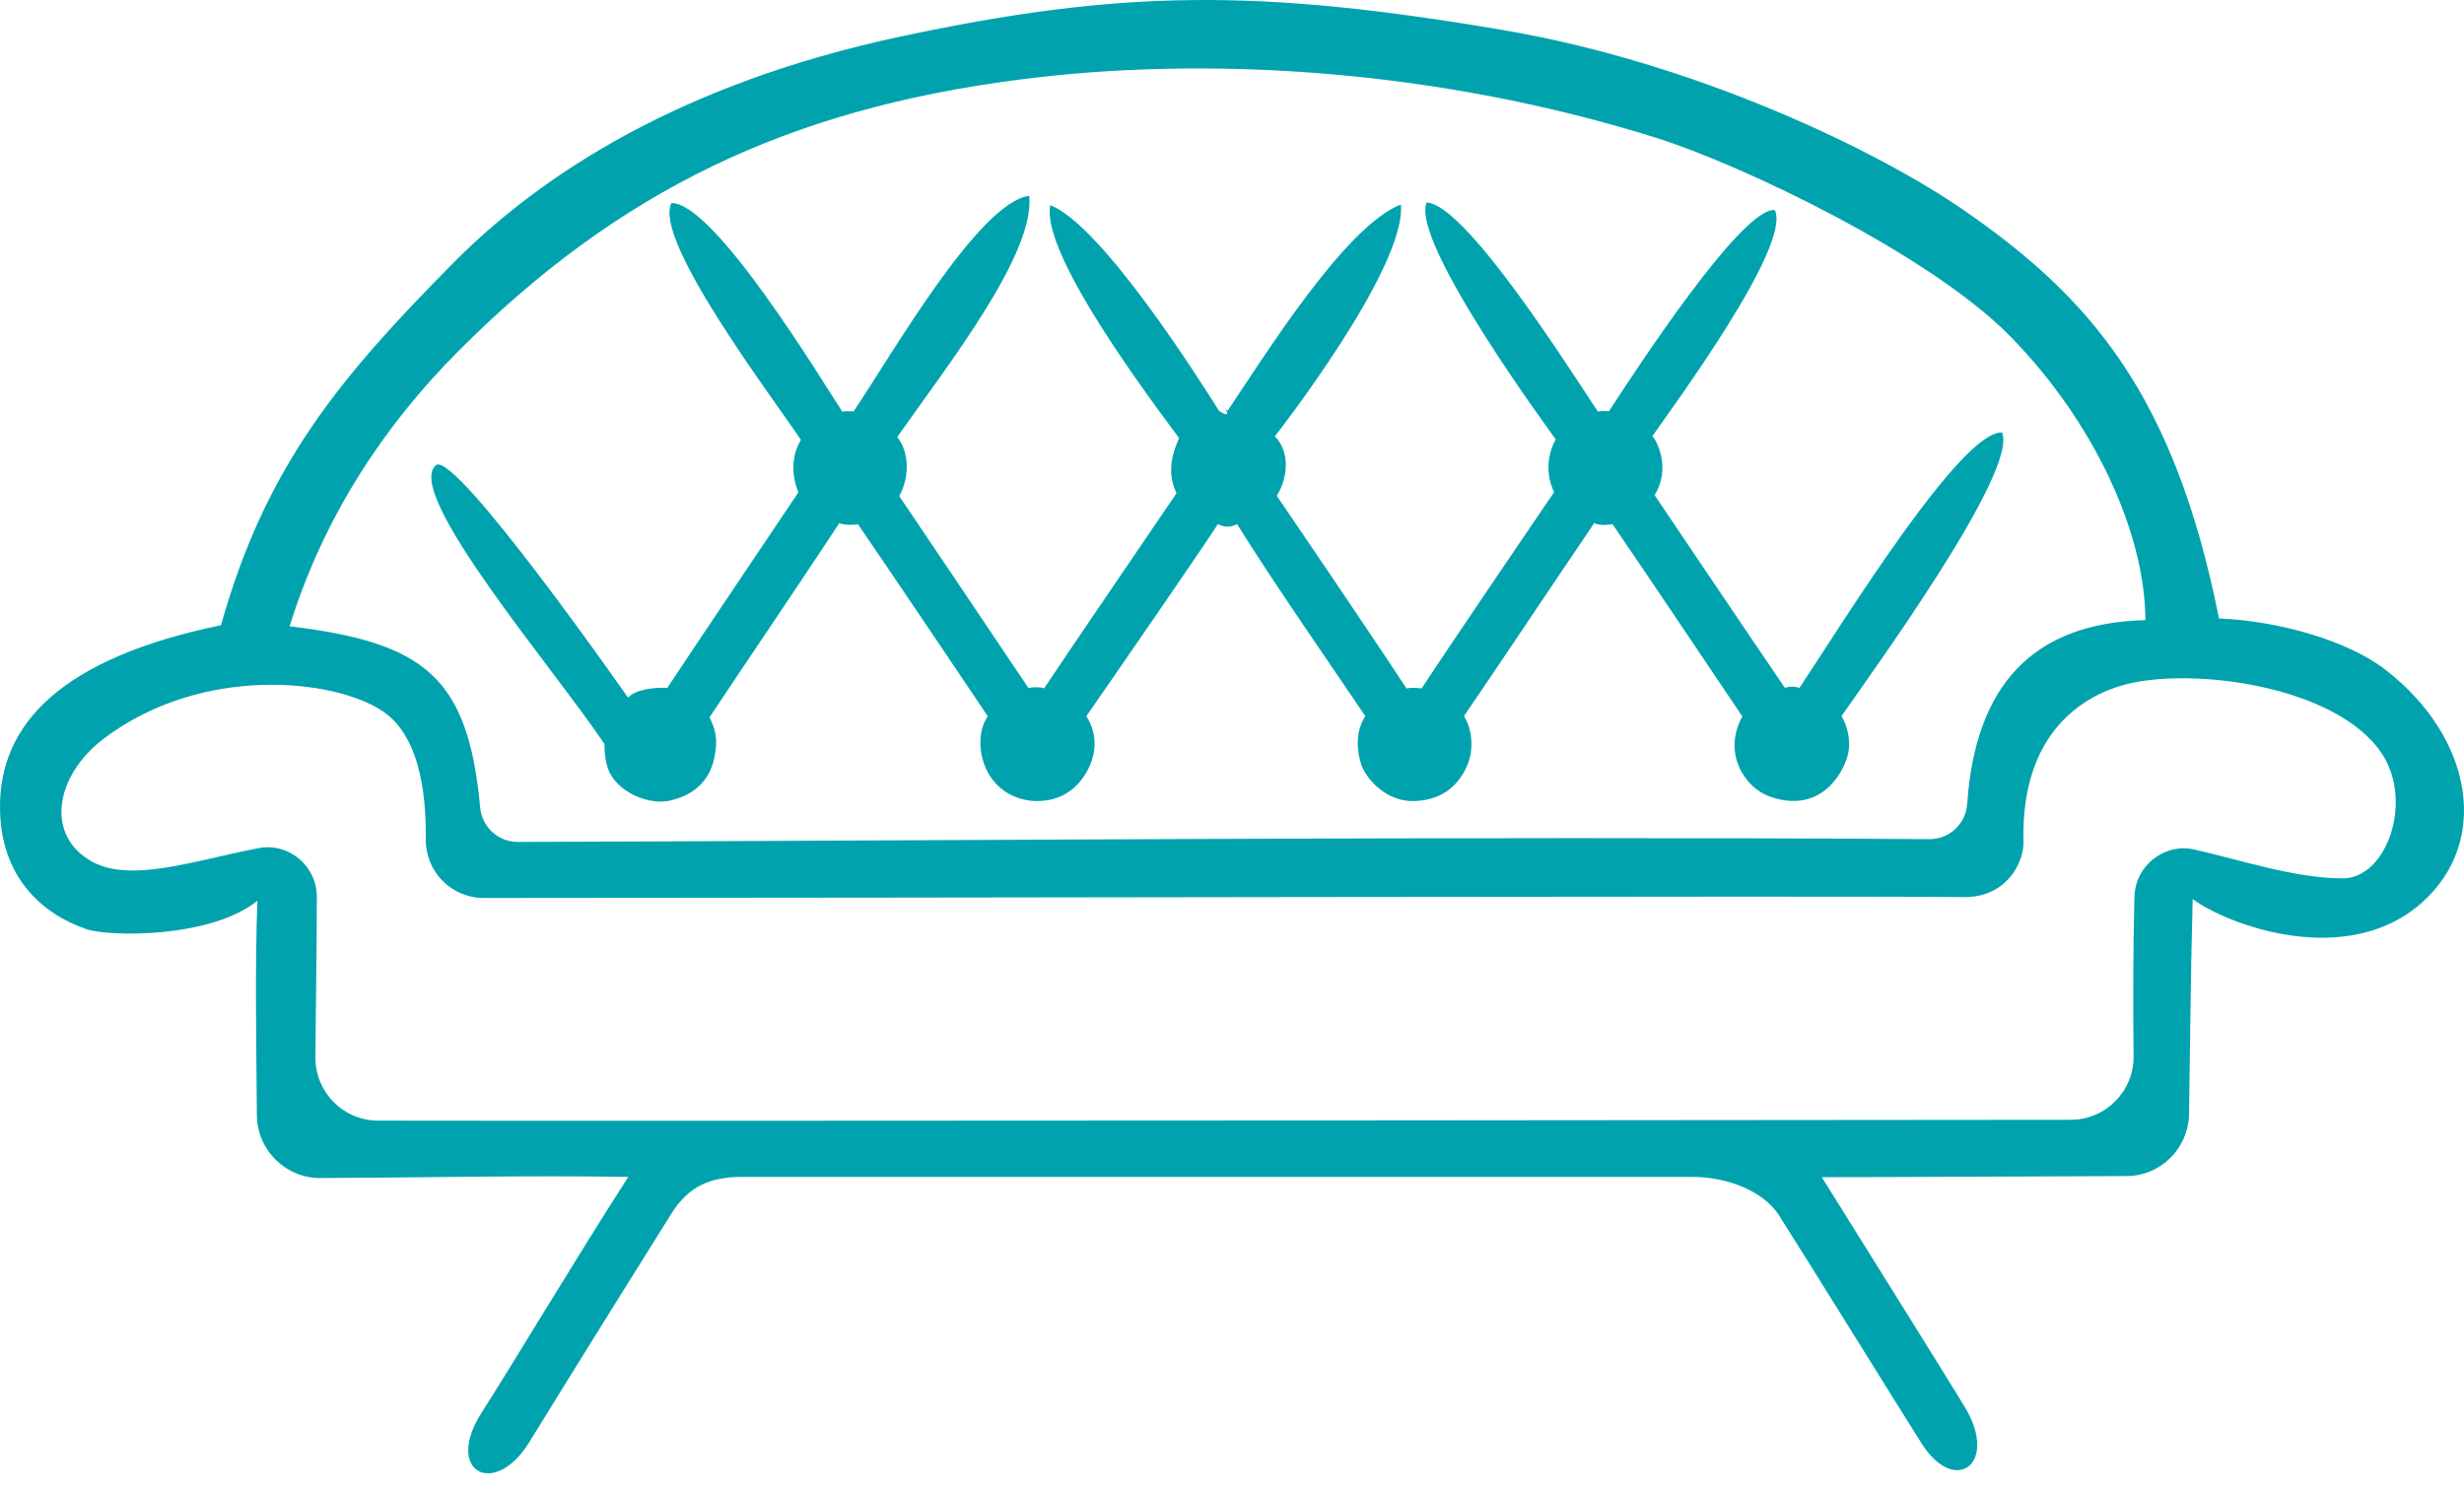
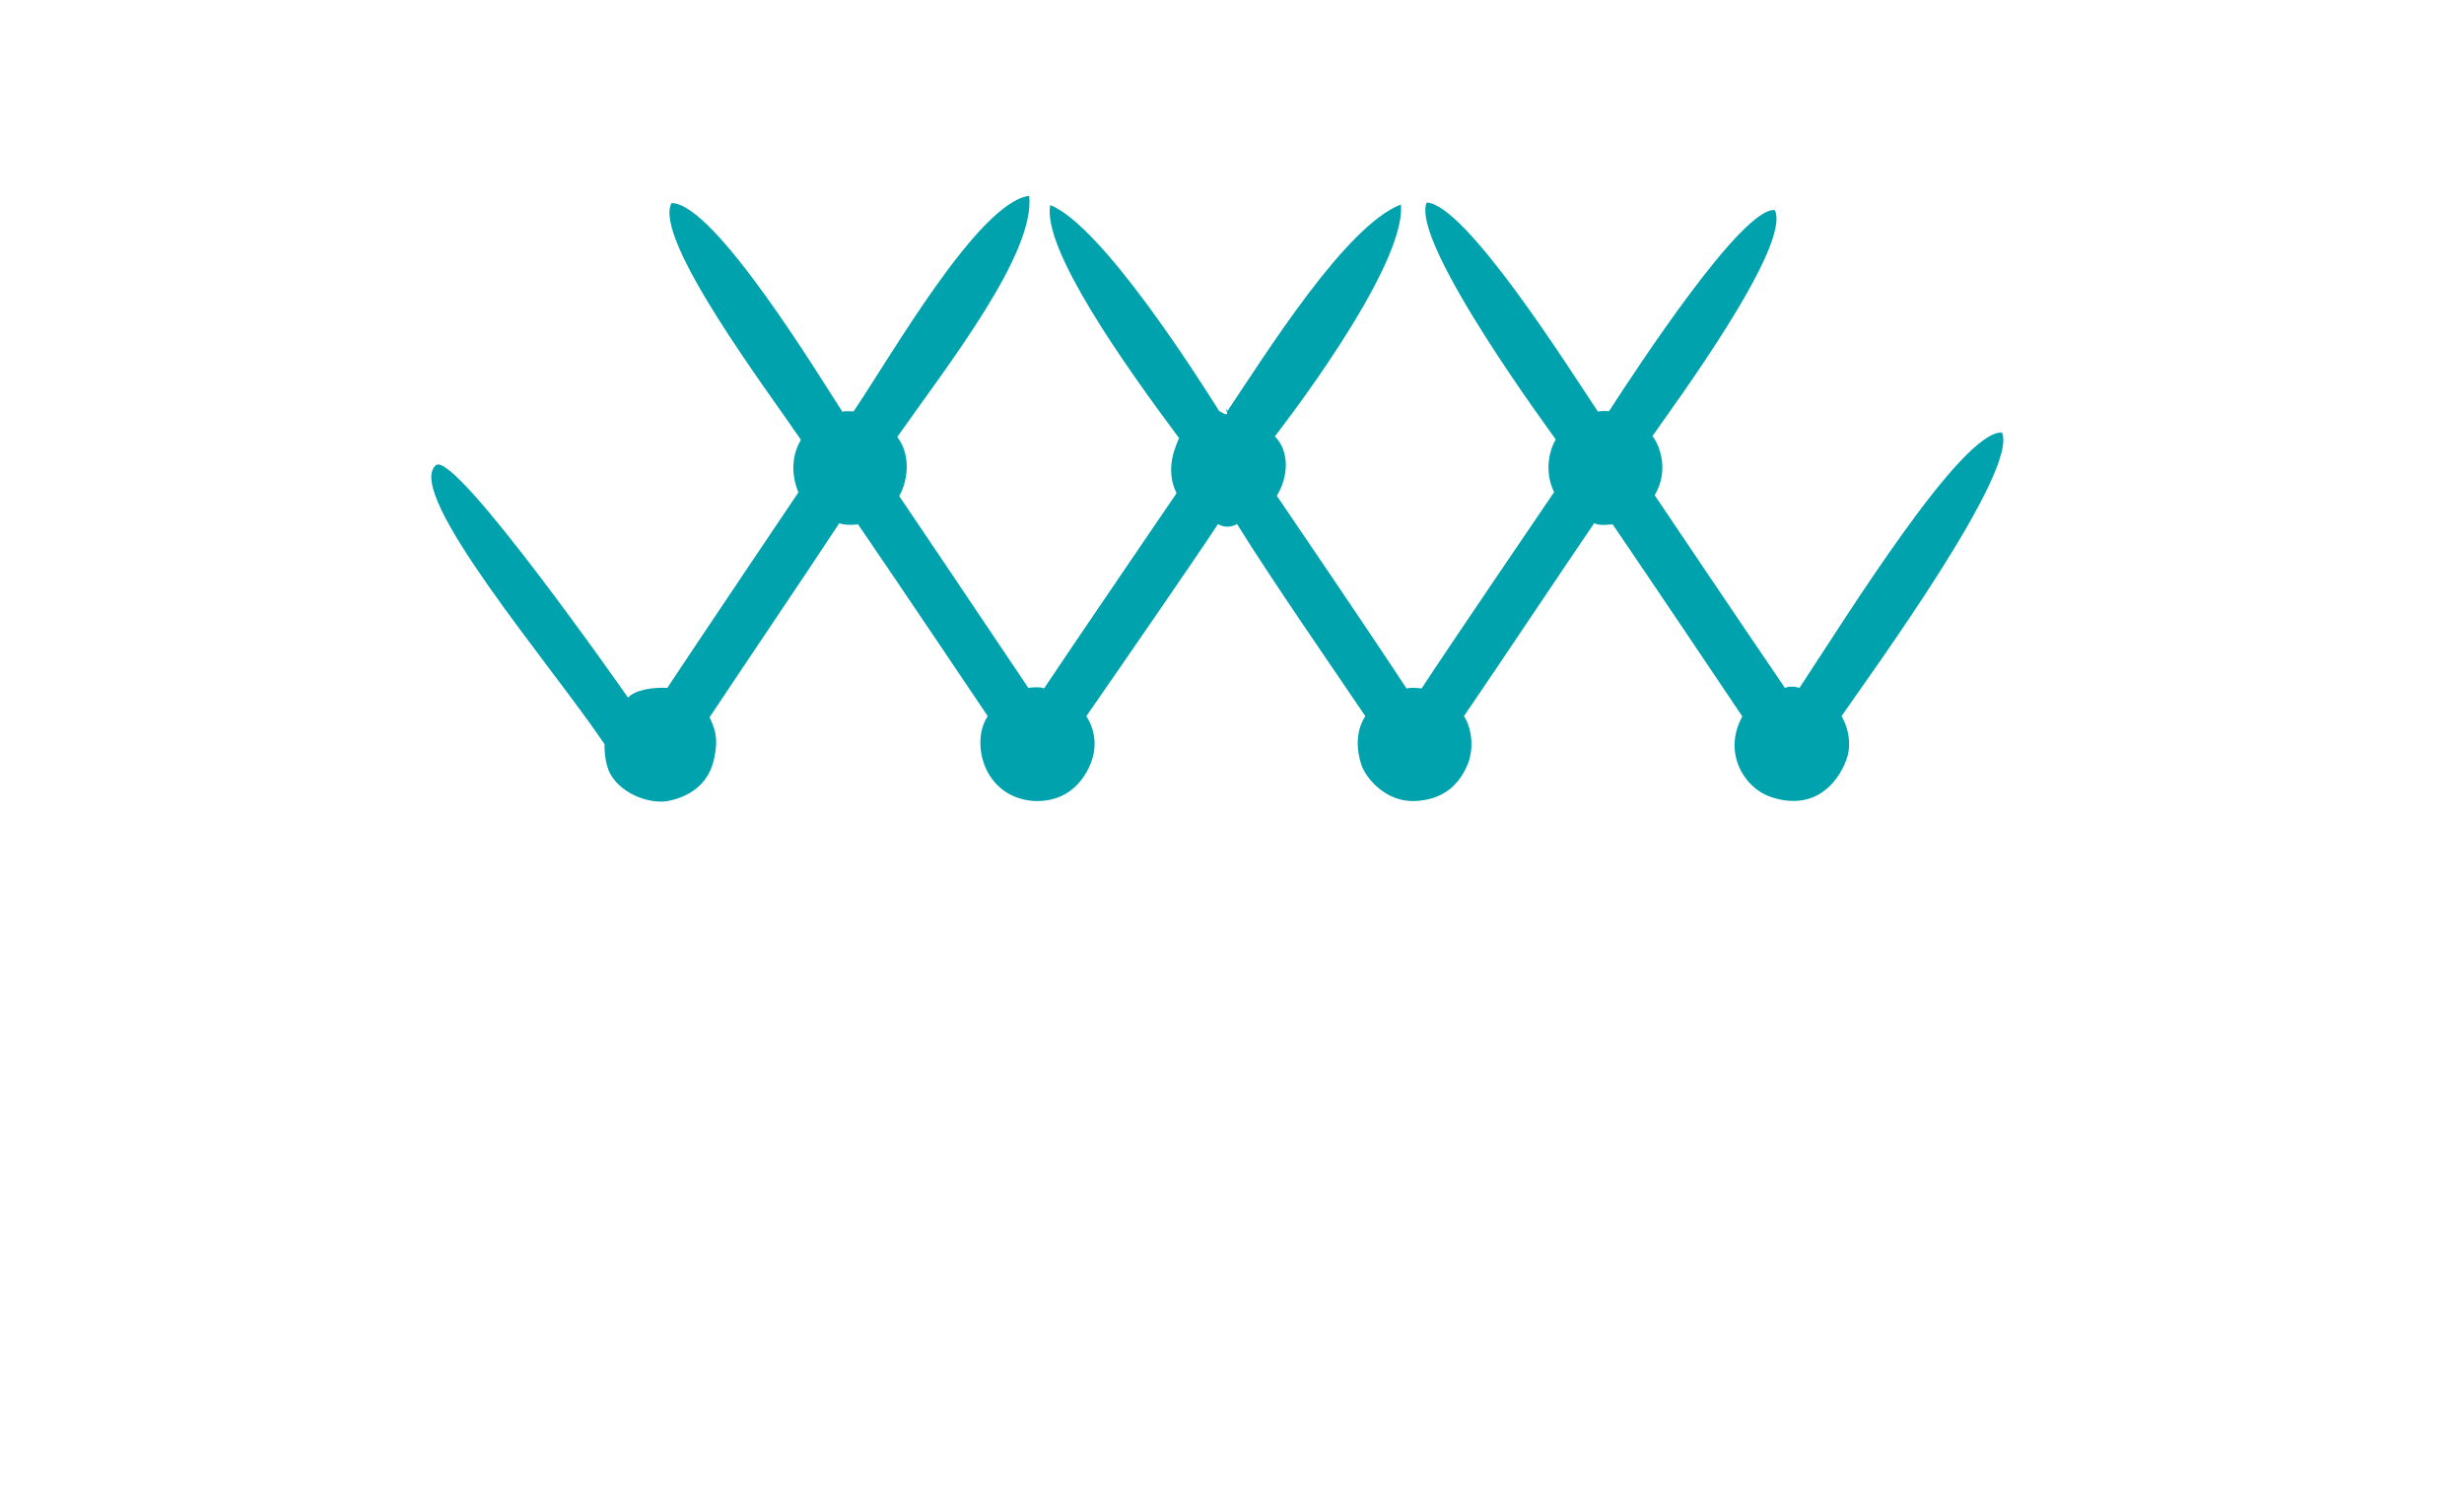
<svg xmlns="http://www.w3.org/2000/svg" width="104" height="63" viewBox="0 0 104 63" fill="none">
  <path d="M60.216 8.549C61.86 8.62 66.21 15.525 67.44 17.369C67.712 17.334 67.913 17.357 67.913 17.357C69.071 15.572 73.552 8.715 74.912 8.869C75.633 10.382 70.561 17.227 69.745 18.41C70.029 18.752 70.478 19.84 69.84 20.904C69.84 20.904 73.777 26.756 75.338 29.038C75.633 28.92 75.952 29.038 75.952 29.038C77.915 26.071 82.786 18.185 84.5 18.256C85.209 19.875 79.014 28.364 77.726 30.232C77.938 30.575 78.198 31.308 77.938 32.053C77.548 33.141 76.496 34.264 74.699 33.625C73.647 33.259 72.689 31.793 73.54 30.244C72.287 28.376 69.71 24.546 68.067 22.134C67.913 22.134 67.582 22.216 67.286 22.086C65.95 24.049 63.077 28.352 61.789 30.232C62.084 30.658 62.25 31.533 61.942 32.278C61.481 33.377 60.642 33.779 59.708 33.815C58.502 33.862 57.639 32.857 57.45 32.254C57.284 31.745 57.178 30.918 57.627 30.232C56.362 28.352 53.761 24.616 52.212 22.122C52.212 22.122 51.834 22.37 51.408 22.122C50.746 23.15 47.436 27.95 45.852 30.232C46.171 30.729 46.443 31.58 45.852 32.609C45.414 33.365 44.717 33.815 43.771 33.815C42.991 33.815 42.151 33.448 41.69 32.597C41.312 31.899 41.241 30.906 41.69 30.232C41.69 30.232 37.765 24.392 36.216 22.134C36.216 22.134 35.72 22.205 35.424 22.086C33.911 24.392 31.192 28.4 29.95 30.279C30.198 30.823 30.317 31.166 30.151 31.982C29.95 32.987 29.264 33.578 28.248 33.803C27.479 33.968 26.261 33.554 25.765 32.679C25.481 32.159 25.517 31.415 25.517 31.415C23.4 28.246 17.016 20.809 18.399 19.639C19.192 18.965 26.51 29.452 26.51 29.452C26.794 29.121 27.574 29.003 28.165 29.038C29.454 27.087 33.698 20.786 33.698 20.786C33.331 19.864 33.485 19.119 33.804 18.563C32.456 16.577 27.55 10.075 28.342 8.573C30.151 8.549 34.656 16.009 35.554 17.381C35.708 17.334 36.027 17.369 36.027 17.369C37.611 15.028 41.3 8.549 43.44 8.266C43.7 10.701 40.011 15.406 37.871 18.445C38.451 19.19 38.332 20.277 37.954 20.94C37.954 20.94 41.808 26.65 43.404 29.038C43.936 28.967 44.066 29.062 44.066 29.062C45.095 27.513 49.659 20.821 49.659 20.821C49.127 19.745 49.682 18.729 49.765 18.492C47.507 15.466 43.984 10.512 44.327 8.656C46.514 9.519 50.604 15.998 51.456 17.346C52.177 17.806 51.479 16.955 51.81 17.346C53.465 14.886 56.8 9.531 59.129 8.632C59.365 11.328 53.808 18.421 53.808 18.421C54.411 19.012 54.411 20.088 53.891 20.928C53.891 20.928 57.852 26.744 59.365 29.062C59.649 29.003 60.003 29.062 60.003 29.062C61.103 27.371 65.596 20.774 65.596 20.774C65.123 19.816 65.466 18.859 65.666 18.551C65.678 18.551 59.507 10.24 60.216 8.549Z" fill="#00A3AD" />
-   <path d="M92.548 37.953C92.454 41.488 92.442 44.148 92.395 47.021C92.371 48.475 91.201 49.646 89.746 49.646C85.703 49.658 79.815 49.693 76.895 49.693C78.409 52.129 82.18 58.146 82.96 59.447C84.344 61.776 82.535 63.159 81.116 60.948C79.993 59.175 76.529 53.571 75.086 51.301C74.424 50.272 72.899 49.681 71.433 49.681C58.877 49.681 35.811 49.681 31.331 49.681C29.994 49.681 29.072 50.06 28.339 51.23C27.772 52.129 24.391 57.543 22.333 60.889C20.867 63.266 18.716 62.131 20.347 59.6C21.529 57.768 24.367 53.015 26.519 49.681C22.262 49.61 17.415 49.717 13.514 49.729C12.048 49.729 10.854 48.546 10.842 47.08C10.818 44.148 10.759 40.542 10.865 38.024C8.879 39.62 4.588 39.549 3.63 39.218C1.726 38.556 0.024 36.984 0 34.123C-0.035 30.564 2.578 27.786 9.328 26.391C11.22 19.64 14.389 15.892 19.141 11.092C22.889 7.309 28.789 3.526 37.916 1.563C47.35 -0.459 53.155 -0.482 63.5 1.279C71.646 2.674 79.272 6.375 82.866 8.858C88.233 12.558 91.768 16.649 93.66 26.107C96.213 26.213 99.11 27.053 100.682 28.27C104.383 31.131 105.116 35.529 102.231 38.095C99.086 40.909 94.074 39.076 92.548 37.953ZM90.55 26.178C90.55 22.501 88.363 17.76 84.816 14.166C81.435 10.737 73.549 6.966 69.908 5.819C60.674 2.923 50.944 2.32 42.929 3.372C33.328 4.625 26.128 7.994 19.283 14.887C16.221 17.973 13.667 21.792 12.225 26.438C17.924 27.124 19.756 28.578 20.265 34.075C20.335 34.903 21.021 35.541 21.849 35.541C38.058 35.494 62.259 35.293 81.447 35.423C82.286 35.423 82.972 34.773 83.031 33.934C83.374 28.933 85.798 26.296 90.55 26.178ZM90.089 37.859C90.125 36.546 91.343 35.577 92.619 35.861C94.606 36.31 96.864 37.078 98.885 37.078C100.742 37.078 101.877 33.827 100.529 31.805C98.614 28.933 92.489 28.14 89.652 28.909C87.961 29.37 85.289 30.907 85.407 35.529C85.431 36.404 84.698 37.882 82.901 37.87C77.628 37.811 37.762 37.906 20.418 37.906C19.047 37.906 17.959 36.795 17.971 35.423C17.994 33.295 17.64 31.025 16.15 30.02C14.105 28.649 8.525 28.058 4.398 31.167C2.306 32.739 1.892 35.293 3.902 36.381C5.557 37.279 8.241 36.31 10.925 35.801C12.201 35.565 13.372 36.558 13.372 37.859C13.372 40.223 13.325 42.682 13.313 44.621C13.301 46.099 14.483 47.305 15.961 47.305C27.784 47.329 75.5 47.281 87.406 47.27C88.872 47.27 90.066 46.064 90.054 44.598C90.03 42.304 90.03 40.365 90.089 37.859Z" fill="#00A3AD" />
</svg>